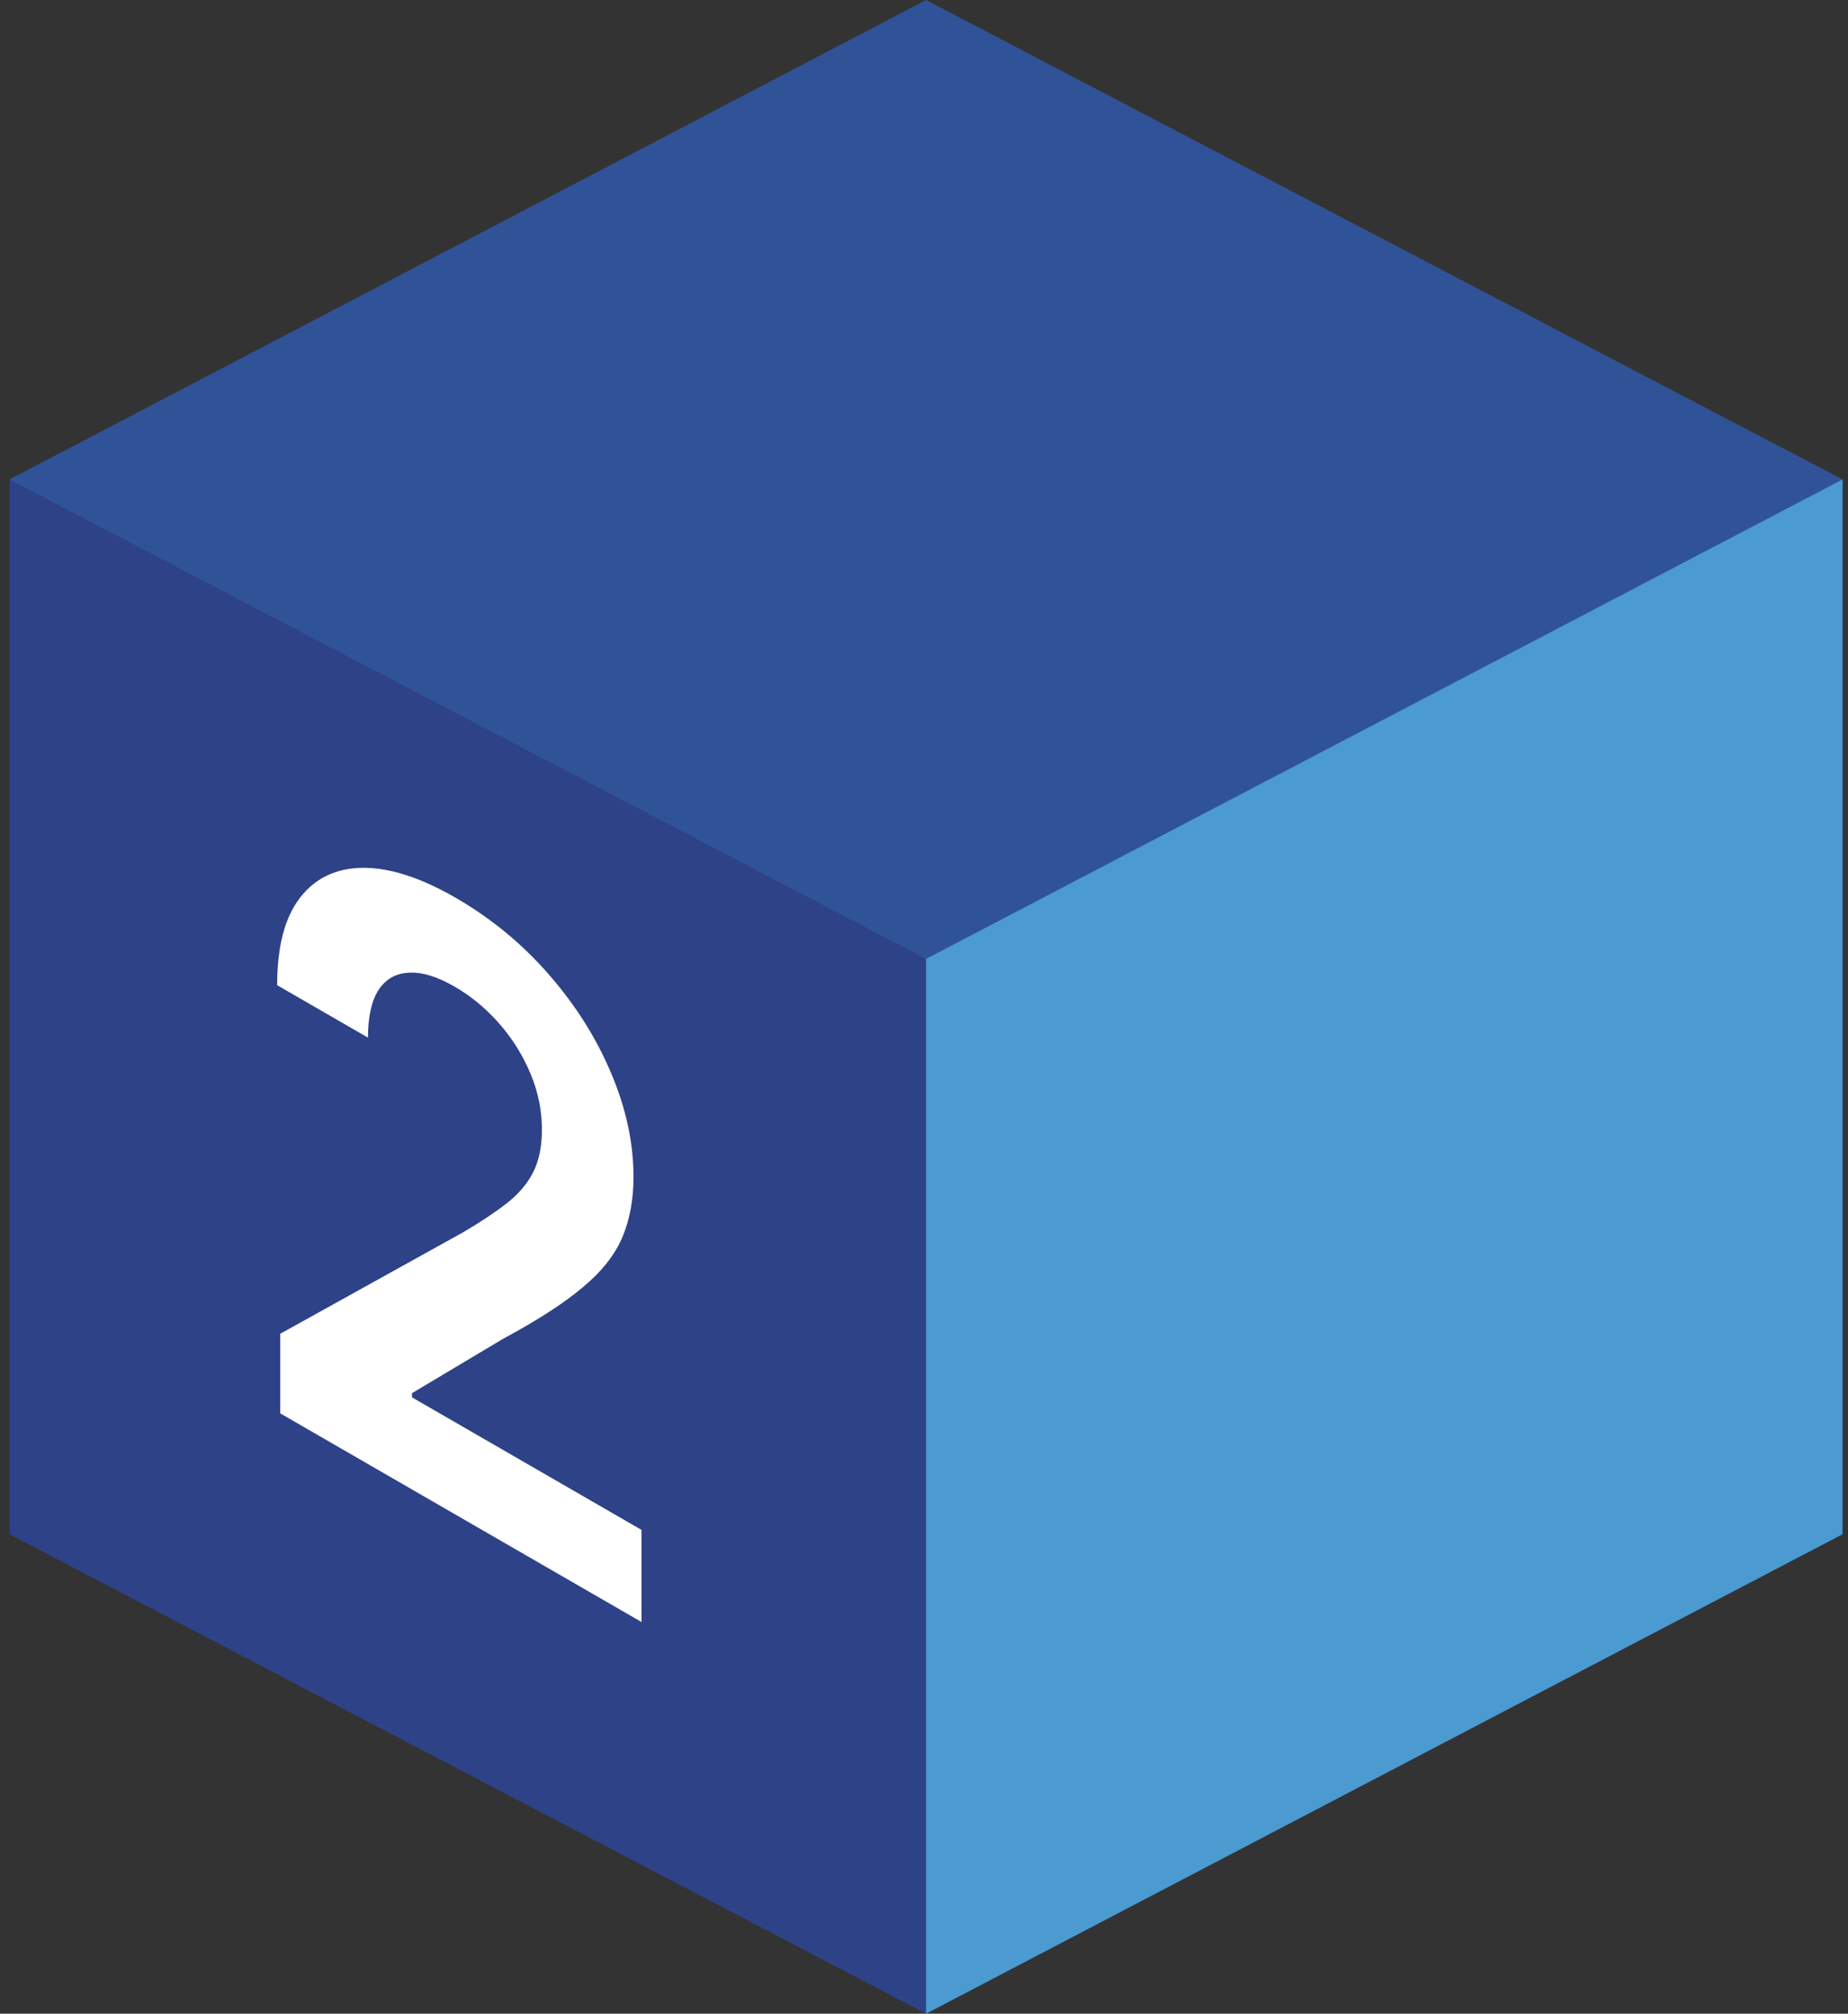
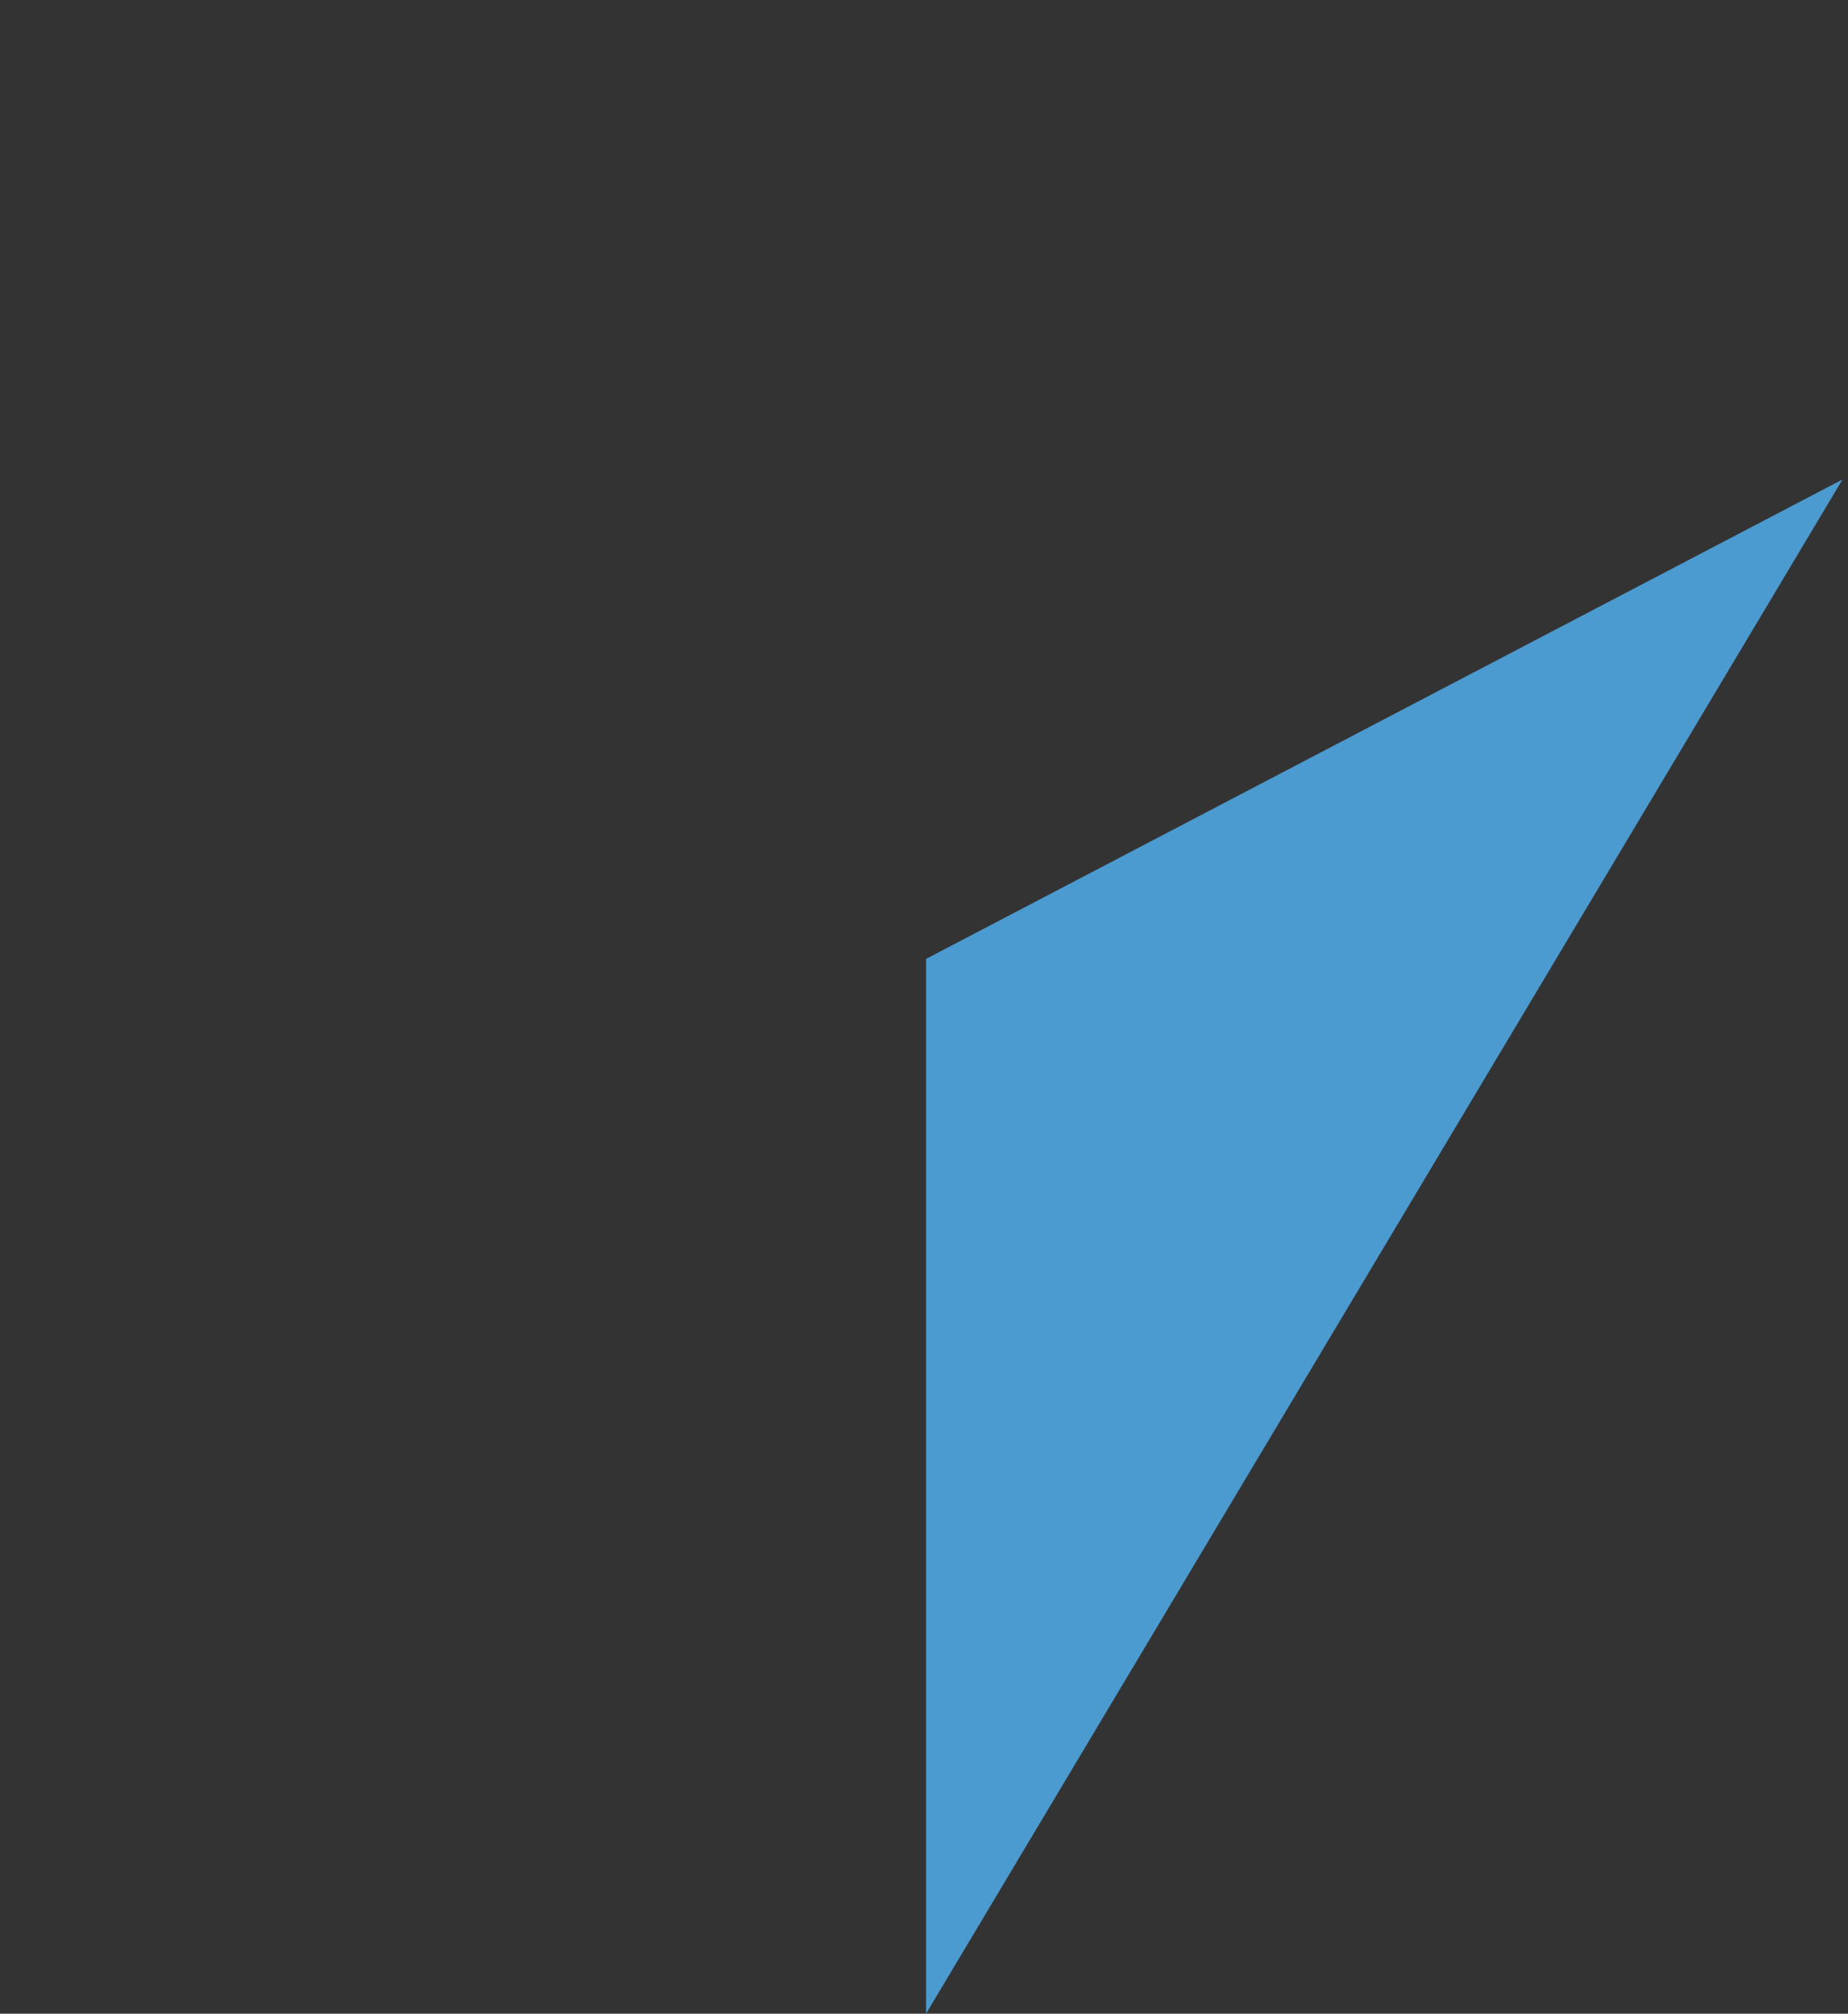
<svg xmlns="http://www.w3.org/2000/svg" width="123" height="134" viewBox="0 0 123 134" fill="none">
  <rect x="0" y="0" width="123" height="134" fill="#333333" stroke="none" />
-   <path d="M122.637 31.905V102.096L61.637 134L0.637 102.096V31.905L4.521 29.88L61.637 59.025L118.062 29.513L122.637 31.905Z" fill="#2E4288" />
-   <path d="M0.637 31.905L61.637 63.809L122.637 31.905L61.637 0L0.637 31.905Z" fill="#305398" />
-   <path d="M122.637 31.904V102.094L61.637 133.999V63.809L122.637 31.904Z" fill="#4B9AD0" />
-   <path d="M18.653 94.053L18.653 88.754L30.828 82.001C31.993 81.316 32.963 80.67 33.74 80.063C34.516 79.457 35.098 78.771 35.486 78.007C35.875 77.242 36.069 76.299 36.069 75.179C36.069 73.9 35.818 72.661 35.315 71.462C34.813 70.249 34.122 69.138 33.243 68.13C32.364 67.121 31.365 66.294 30.246 65.648C29.093 64.982 28.083 64.676 27.215 64.728C26.348 64.768 25.674 65.15 25.194 65.875C24.726 66.607 24.492 67.665 24.492 69.049L18.447 65.559C18.447 62.988 18.955 61.047 19.971 59.736C20.987 58.424 22.386 57.761 24.167 57.748C25.959 57.742 28.014 58.407 30.332 59.745C32.684 61.103 34.75 62.804 36.531 64.847C38.312 66.89 39.693 69.079 40.675 71.412C41.669 73.752 42.165 76.056 42.165 78.323C42.165 79.839 41.914 81.184 41.412 82.357C40.909 83.53 40.025 84.641 38.757 85.689C37.502 86.743 35.738 87.88 33.466 89.1L27.421 92.709L27.421 92.986L42.696 101.805L42.696 107.935L18.653 94.053Z" fill="white" />
+   <path d="M122.637 31.904L61.637 133.999V63.809L122.637 31.904Z" fill="#4B9AD0" />
</svg>